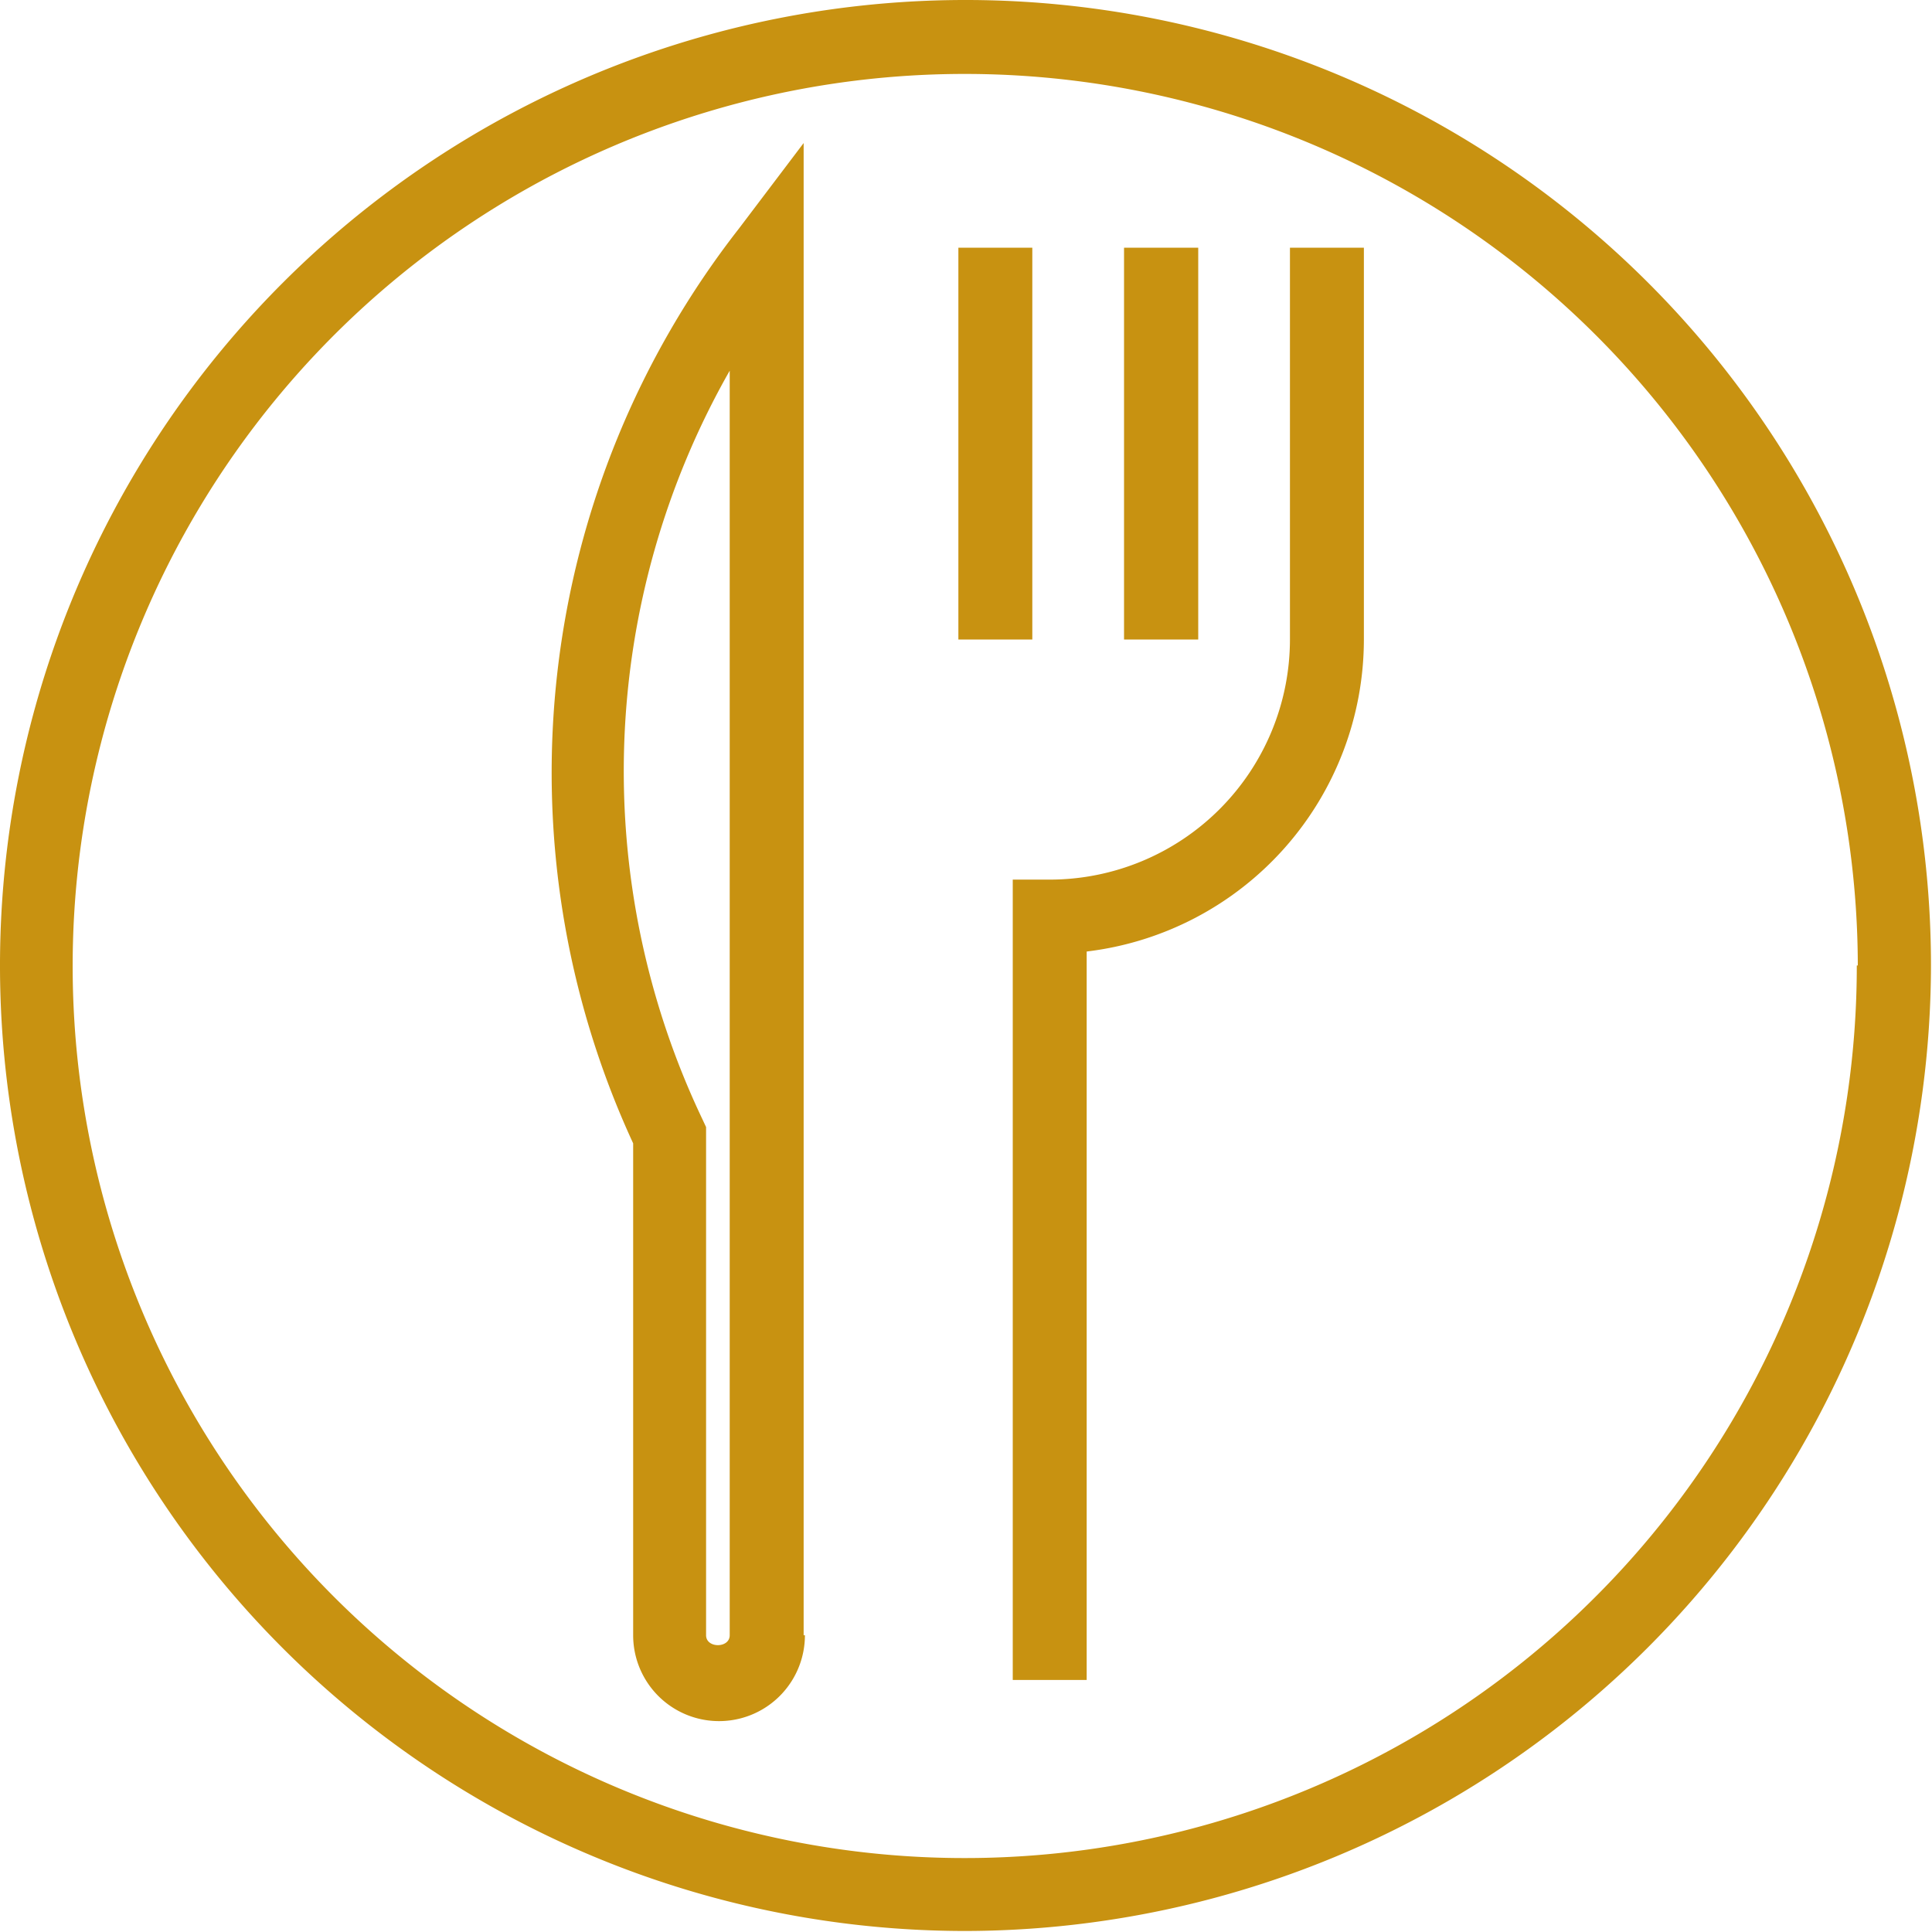
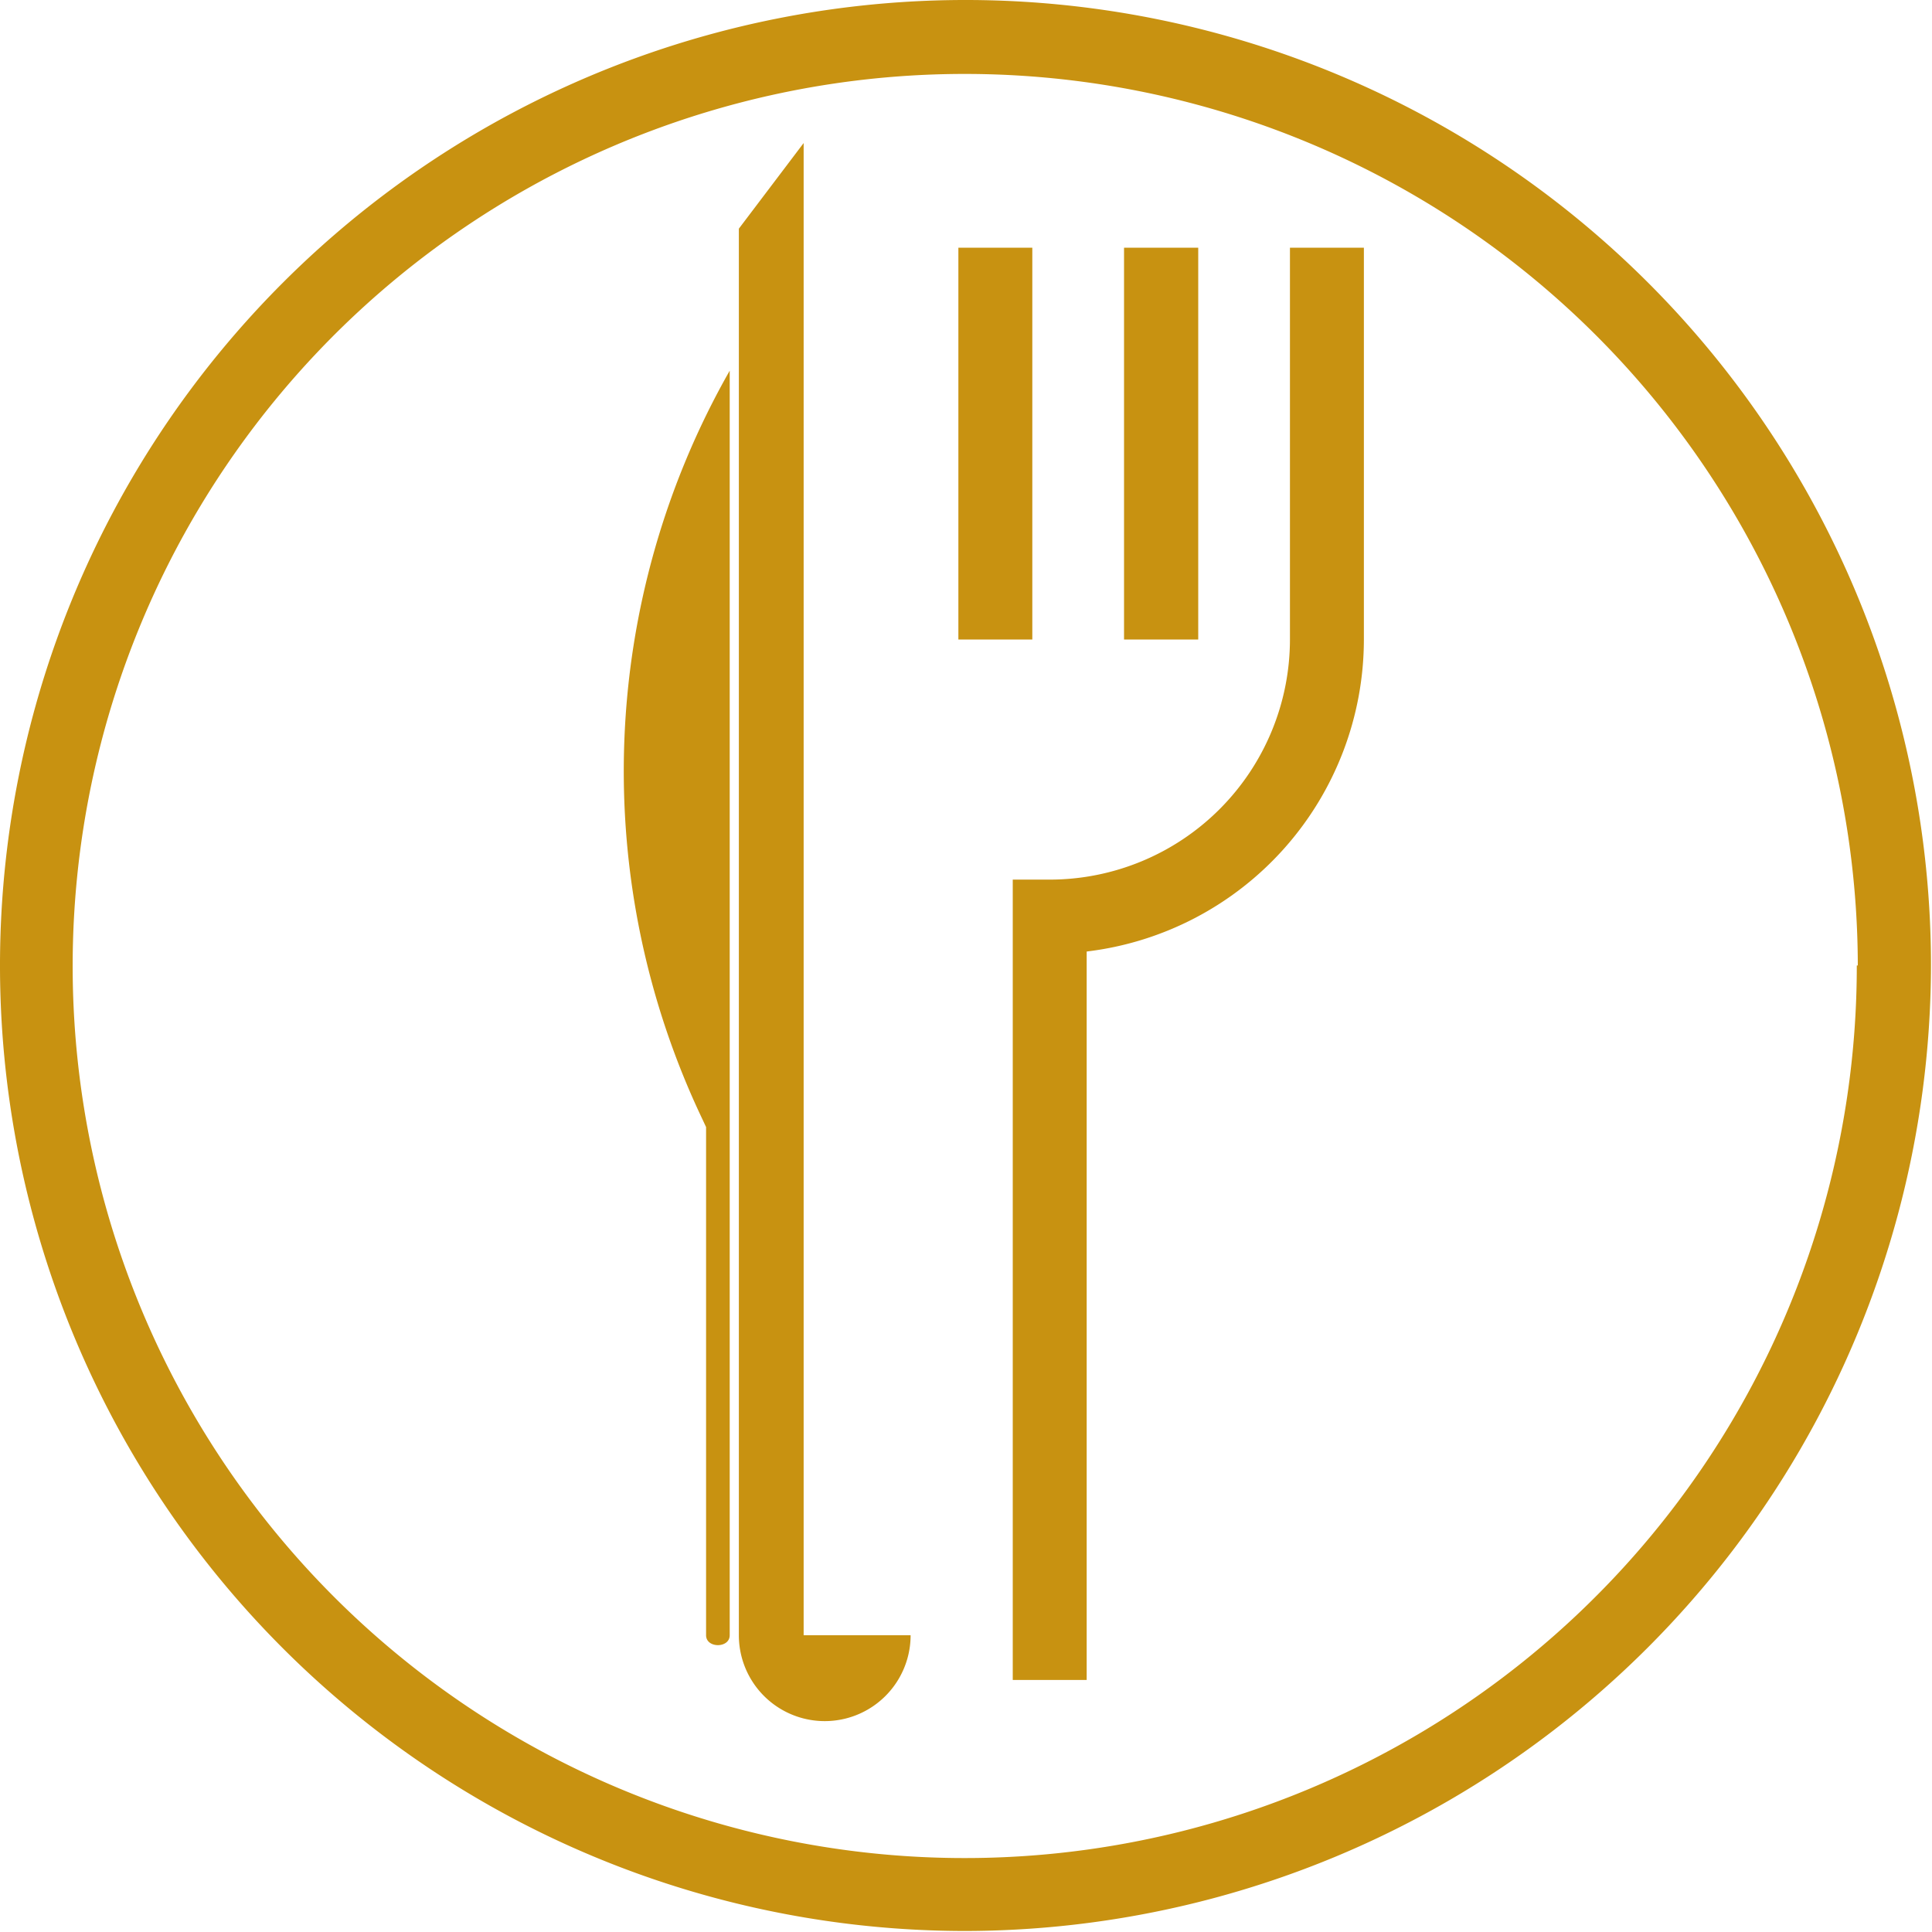
<svg xmlns="http://www.w3.org/2000/svg" viewBox="0 0 76.04 76.03">
  <title>ico-food</title>
  <g id="Layer_2" data-name="Layer 2">
    <g id="Graphics">
-       <path d="M42.77,66.12H39.86V34.62h1.45a9.46,9.46,0,0,0,9.46-9.45V9.75h2.91V25.17A12.38,12.38,0,0,1,42.77,37.45ZM47.16,9.75H44.24V25.17h2.92Zm-6.53,0H37.72V25.17h2.91Zm-9,54.61V5.63L29.08,9A34.79,34.79,0,0,0,24.92,45V64.36a3.38,3.38,0,0,0,6.76,0Zm-2.91,0c0,.52-.93.52-.93,0v-20l-.14-.3a31.87,31.87,0,0,1,1.07-29.47ZM76,38A38,38,0,1,0,38,76,38.07,38.07,0,0,0,76,38Zm-2.92,0A35.11,35.11,0,1,1,38,2.91,35.15,35.15,0,0,1,73.12,38Z" style="fill:#c89211" />
+       <path d="M42.77,66.12H39.86V34.62h1.45a9.46,9.46,0,0,0,9.46-9.45V9.75h2.91V25.17A12.38,12.38,0,0,1,42.77,37.45ZM47.16,9.75H44.24V25.17h2.92Zm-6.53,0H37.72V25.17h2.91Zm-9,54.61V5.63L29.08,9V64.36a3.38,3.38,0,0,0,6.76,0Zm-2.91,0c0,.52-.93.52-.93,0v-20l-.14-.3a31.87,31.87,0,0,1,1.07-29.47ZM76,38A38,38,0,1,0,38,76,38.07,38.07,0,0,0,76,38Zm-2.92,0A35.11,35.11,0,1,1,38,2.91,35.15,35.15,0,0,1,73.12,38Z" style="fill:#c89211" />
    </g>
  </g>
</svg>